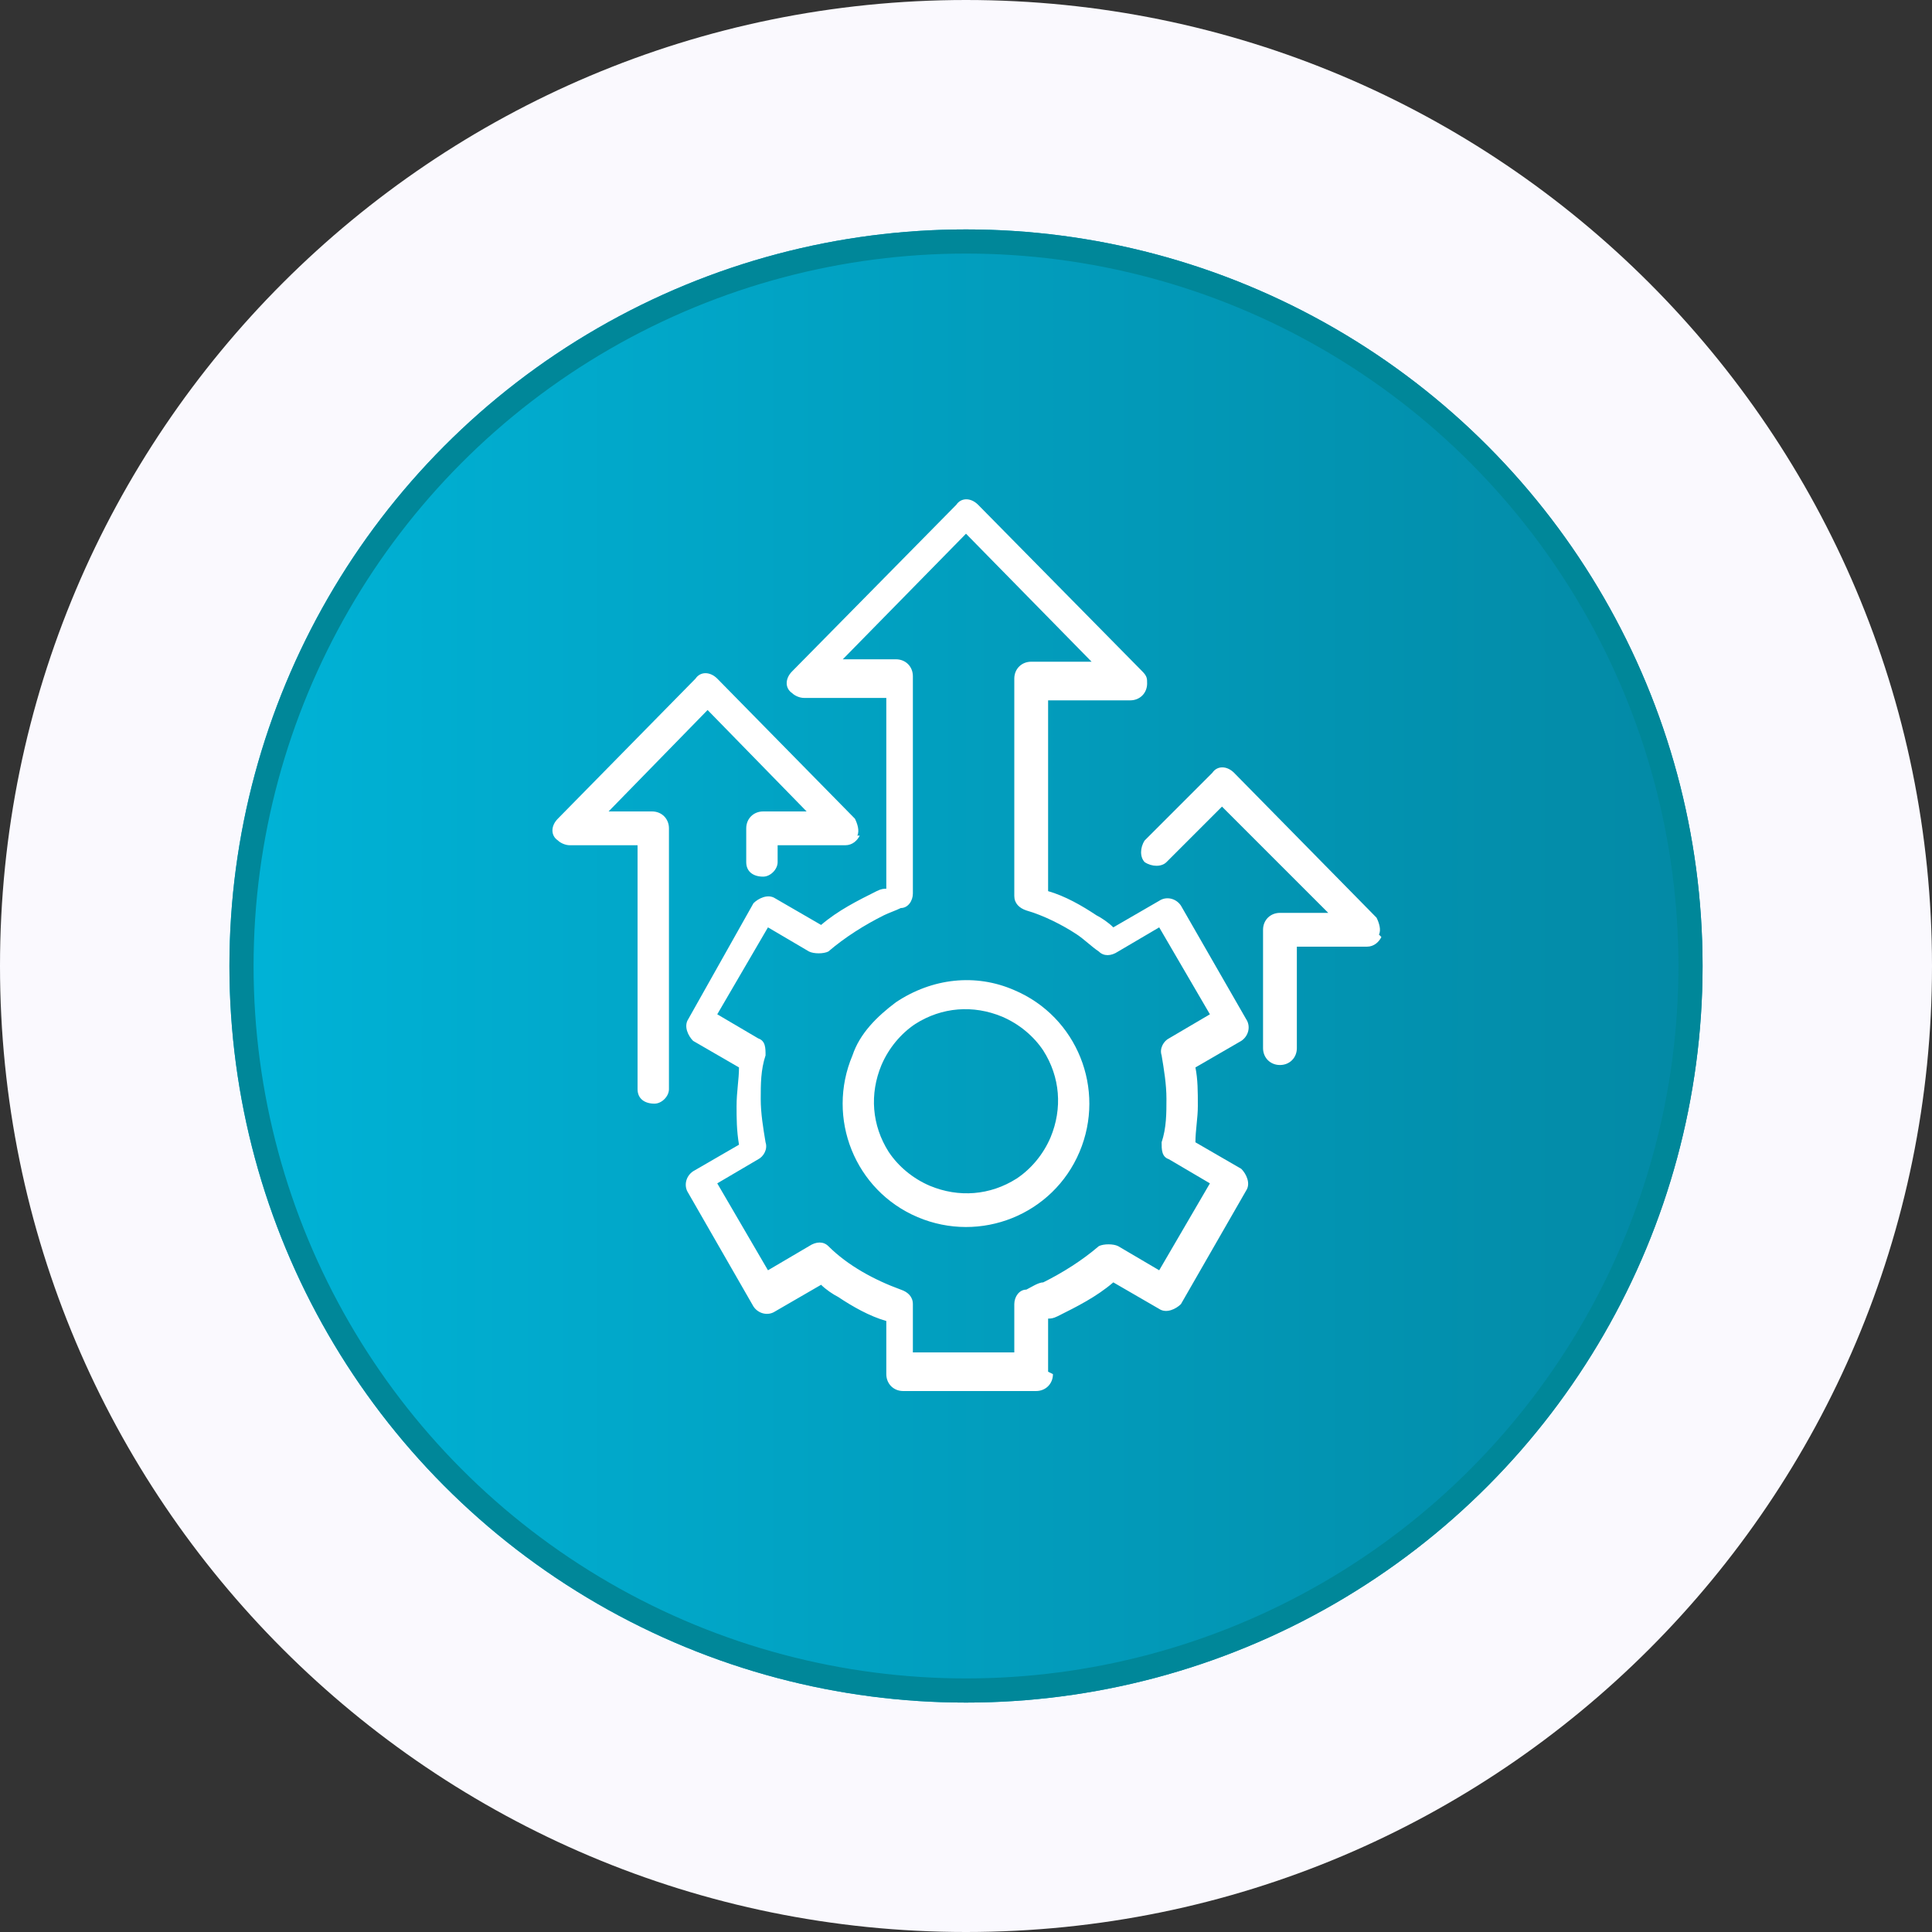
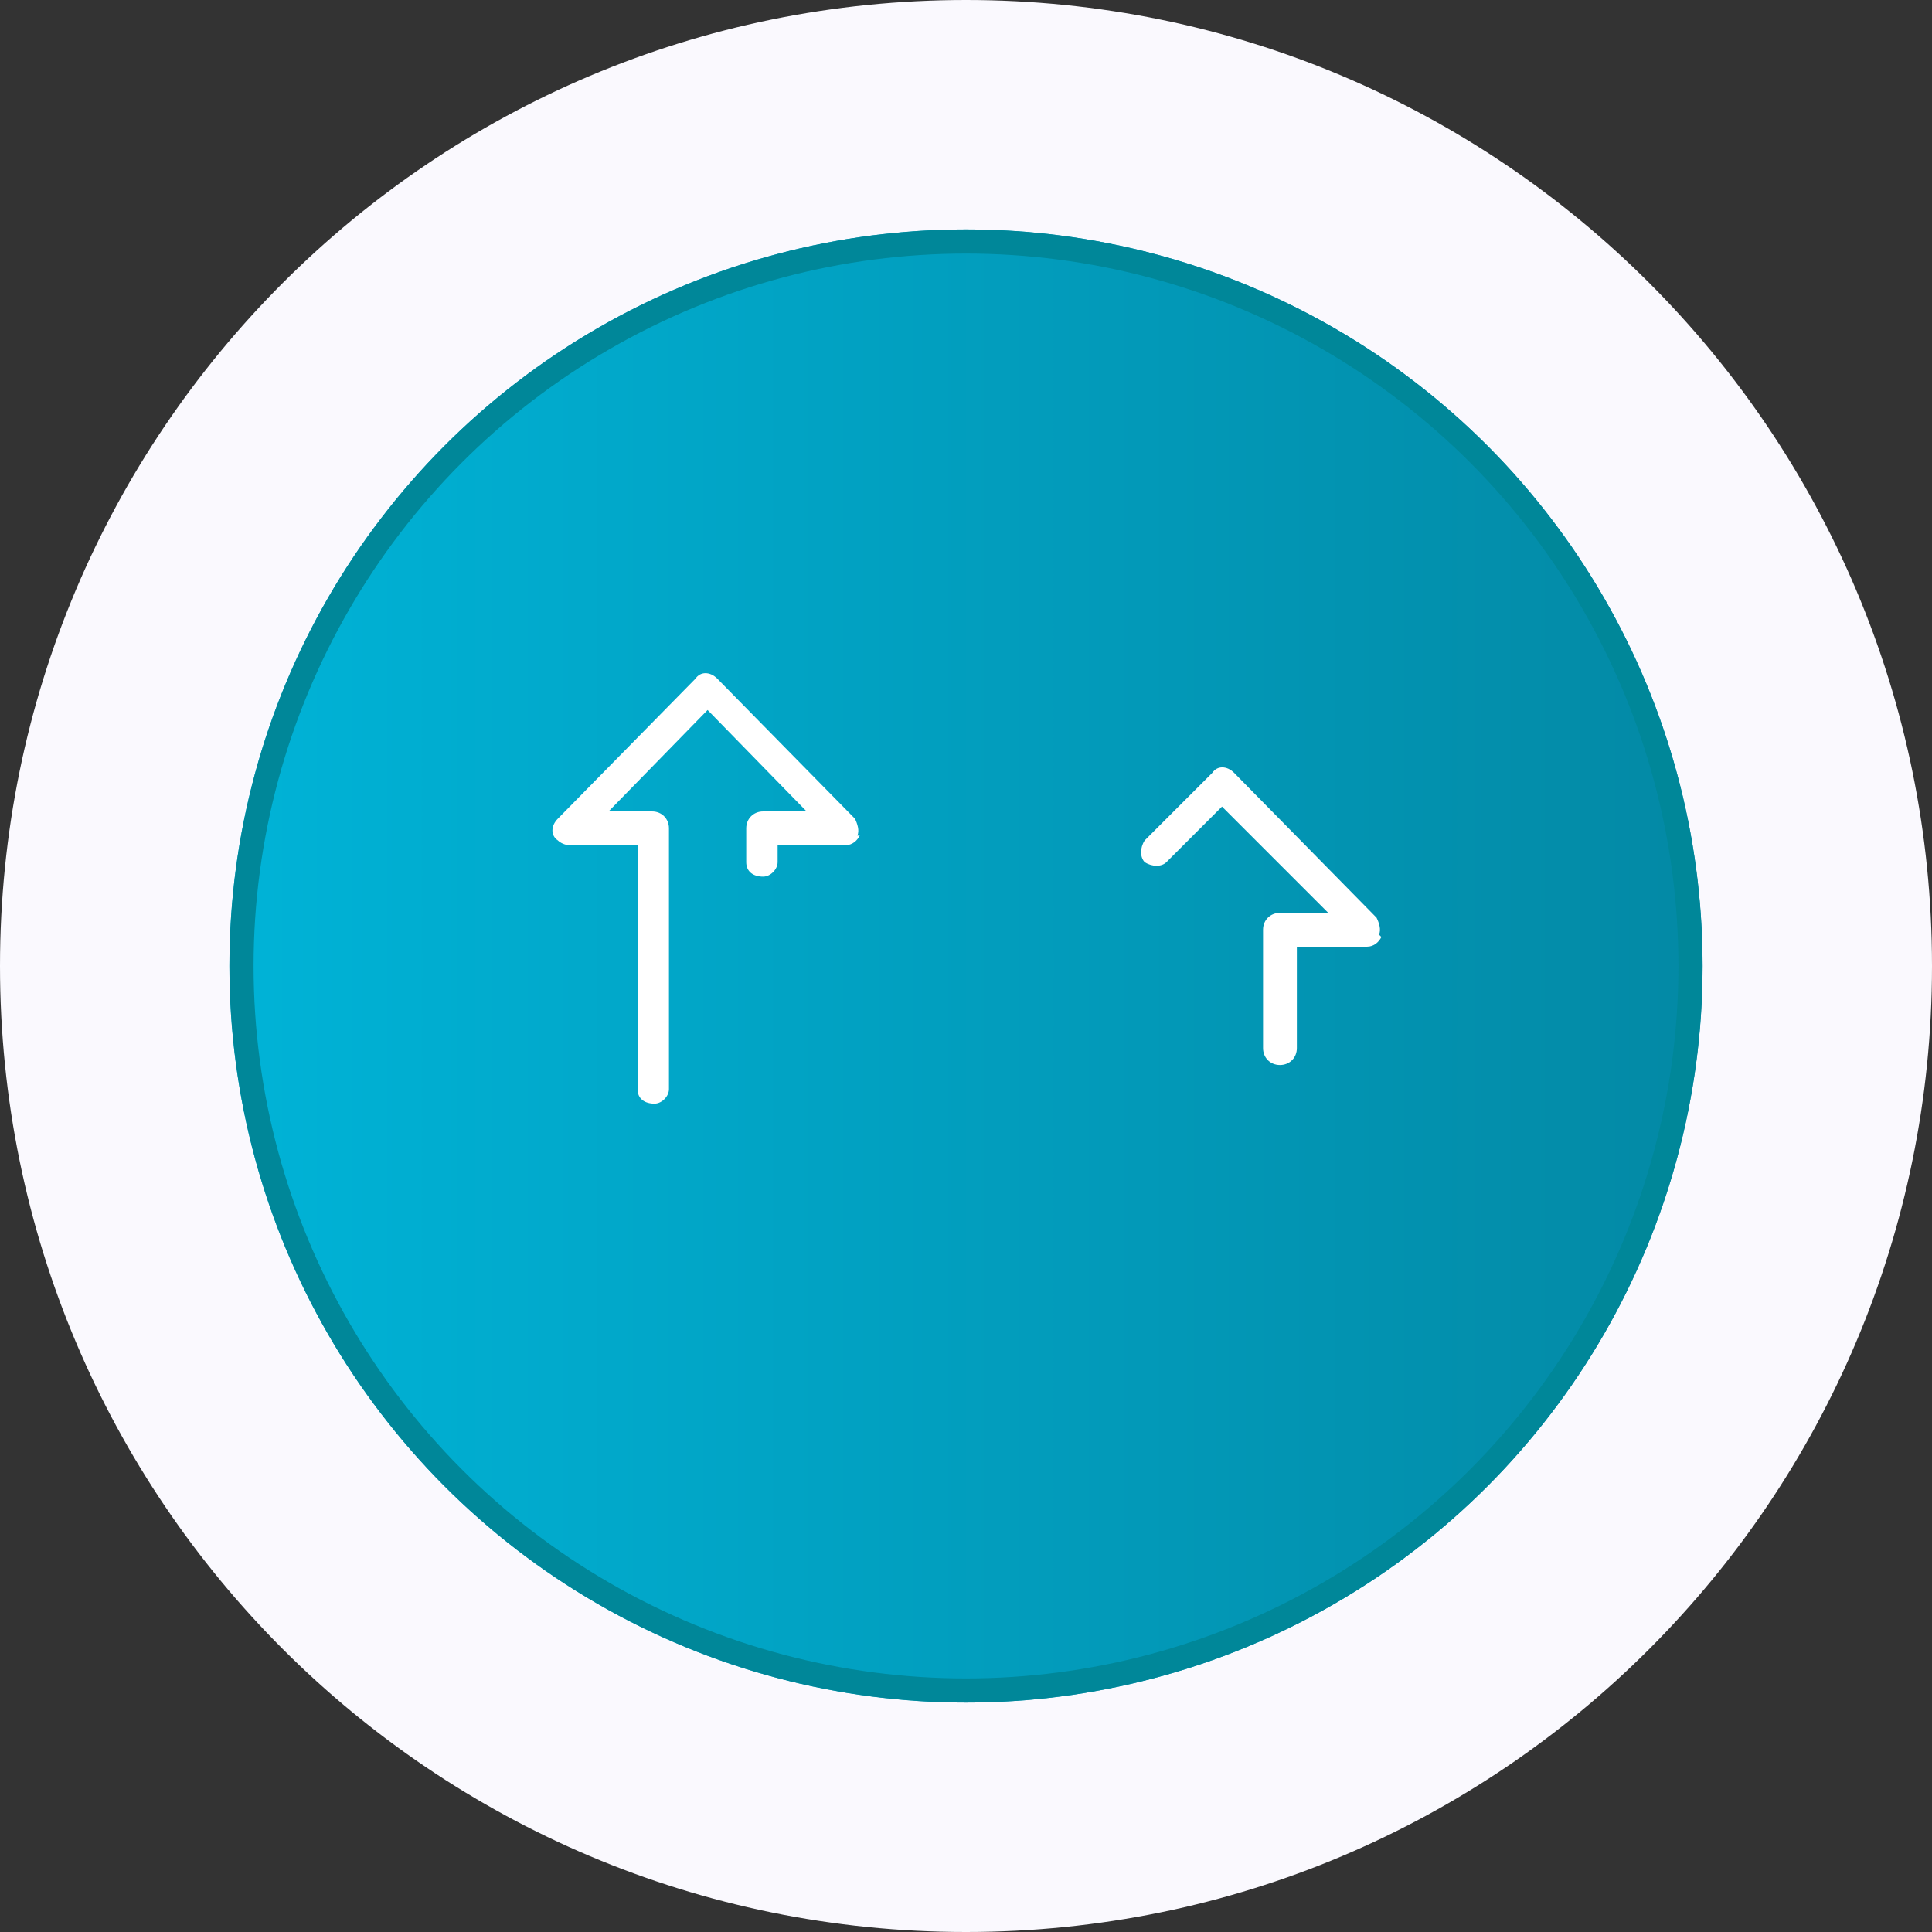
<svg xmlns="http://www.w3.org/2000/svg" id="Layer_1" version="1.1" viewBox="0 0 80 80">
  <rect x="0" y="0" width="80" height="80" fill="#333333" stroke="none" />
  <defs>
    <style>
      .st0 {
        fill: #faf9fe;
      }

      .st1 {
        fill: url(#linear-gradient);
      }

      .st2 {
        fill: #fff;
      }

      .st3 {
        fill: none;
        stroke: #008799;
      }
    </style>
    <linearGradient id="linear-gradient" x1="9.5" y1="1038" x2="70.5" y2="1038" gradientTransform="translate(0 -998)" gradientUnits="userSpaceOnUse">
      <stop offset="0" stop-color="#00b3d7" />
      <stop offset="1" stop-color="#0389a5" />
    </linearGradient>
  </defs>
  <path id="Path_2802" class="st0" d="M40,0c22.1,0,40,17.9,40,40s-17.9,40-40,40S0,62.1,0,40,17.9,0,40,0" />
  <circle class="st1" cx="40" cy="40" r="30.5" />
  <circle class="st3" cx="40" cy="40" r="30" />
  <g>
-     <path id="Path_2495" class="st2" d="M43.4,56.8v-2.2c.1,0,.2,0,.4-.1.8-.4,1.6-.8,2.3-1.4l1.9,1.1c.3.2.7,0,.9-.2l2.7-4.7c.2-.3,0-.7-.2-.9l-1.9-1.1c0-.5.1-1,.1-1.5h0c0-.6,0-1.1-.1-1.6l1.9-1.1c.3-.2.4-.6.2-.9l-2.7-4.7c-.2-.3-.6-.4-.9-.2l-1.9,1.1c-.2-.2-.5-.4-.7-.5-.6-.4-1.3-.8-2-1v-2.2h0v-5.7h3.4c.4,0,.7-.3.7-.7,0-.2,0-.3-.2-.5l-6.8-6.9c-.3-.3-.7-.3-.9,0,0,0,0,0,0,0l-6.8,6.9c-.3.3-.3.7,0,.9.1.1.3.2.5.2h3.4v7.9c-.1,0-.2,0-.4.1-.8.4-1.6.8-2.3,1.4l-1.9-1.1c-.3-.2-.7,0-.9.2l-2.7,4.8c-.2.3,0,.7.2.9l1.9,1.1c0,.5-.1,1-.1,1.6h0c0,.5,0,1,.1,1.6l-1.9,1.1c-.3.2-.4.6-.2.9l2.7,4.7c.2.3.6.4.9.2l1.9-1.1c.2.2.5.4.7.5.6.4,1.3.8,2,1v2.2c0,.4.3.7.7.7h5.5c.4,0,.7-.3.7-.7h0M34.8,27.4l5.2-5.3,5.2,5.3h-2.5c-.4,0-.7.3-.7.7h0v6.4h0v2.6c0,.3.2.5.5.6.7.2,1.5.6,2.1,1,.3.2.6.5.9.7.2.2.5.2.8,0l1.7-1,2.1,3.6-1.7,1c-.2.1-.4.4-.3.7.1.6.2,1.2.2,1.8h0c0,.6,0,1.2-.2,1.8,0,.3,0,.6.3.7l1.7,1-2.1,3.6-1.7-1c-.2-.1-.6-.1-.8,0-.7.6-1.5,1.1-2.3,1.5-.2,0-.5.2-.7.3-.3,0-.5.3-.5.6v2h-4.2v-2c0-.3-.2-.5-.5-.6-1.1-.4-2.2-1-3-1.8-.2-.2-.5-.2-.8,0l-1.7,1-2.1-3.6,1.7-1c.2-.1.4-.4.3-.7-.1-.6-.2-1.2-.2-1.8h0c0-.6,0-1.2.2-1.8,0-.3,0-.6-.3-.7l-1.7-1,2.1-3.6,1.7,1c.2.1.6.1.8,0,.7-.6,1.5-1.1,2.3-1.5.2-.1.5-.2.7-.3.3,0,.5-.3.5-.6v-2.6h0v-6.4c0-.4-.3-.7-.7-.7h-2.5ZM31.7,45.6h0Z" />
-     <path id="Path_2496" class="st2" d="M35.3,43.7c-1.1,2.6.1,5.6,2.7,6.7,2.6,1.1,5.6-.1,6.7-2.7s-.1-5.6-2.7-6.7c-1.6-.7-3.4-.5-4.9.5-.8.6-1.5,1.3-1.8,2.2M42.1,48.8c-1.1.7-2.4.8-3.6.3-.7-.3-1.3-.8-1.7-1.4-.7-1.1-.8-2.4-.3-3.6.3-.7.8-1.3,1.4-1.7,1.1-.7,2.4-.8,3.6-.3.7.3,1.3.8,1.7,1.4.7,1.1.8,2.4.3,3.6-.3.7-.8,1.3-1.4,1.7l.4.5-.4-.5Z" />
    <path id="Path_2497" class="st2" d="M35.5,34.6c.1-.2,0-.5-.1-.7l-5.7-5.8c-.3-.3-.7-.3-.9,0,0,0,0,0,0,0l-5.7,5.8c-.3.3-.3.7,0,.9.1.1.3.2.5.2h2.8v10.1c0,.4.3.6.7.6.3,0,.6-.3.6-.6v-10.8c0-.4-.3-.7-.7-.7h-1.8l4.1-4.2,4.1,4.2h-1.8c-.4,0-.7.3-.7.7,0,0,0,0,0,0v1.4c0,.4.3.6.7.6.3,0,.6-.3.6-.6v-.7h2.8c.3,0,.5-.2.6-.4" />
    <path id="Path_2498" class="st2" d="M57.1,38.7c.1-.2,0-.5-.1-.7l-5.9-6c-.3-.3-.7-.3-.9,0,0,0,0,0,0,0l-2.8,2.8c-.2.3-.2.7,0,.9.3.2.7.2.9,0h0l2.3-2.3,4.4,4.4h-2c-.4,0-.7.3-.7.7h0v4.9c0,.4.3.7.7.7s.7-.3.7-.7h0v-4.2h2.9c.3,0,.5-.2.6-.4" />
  </g>
</svg>